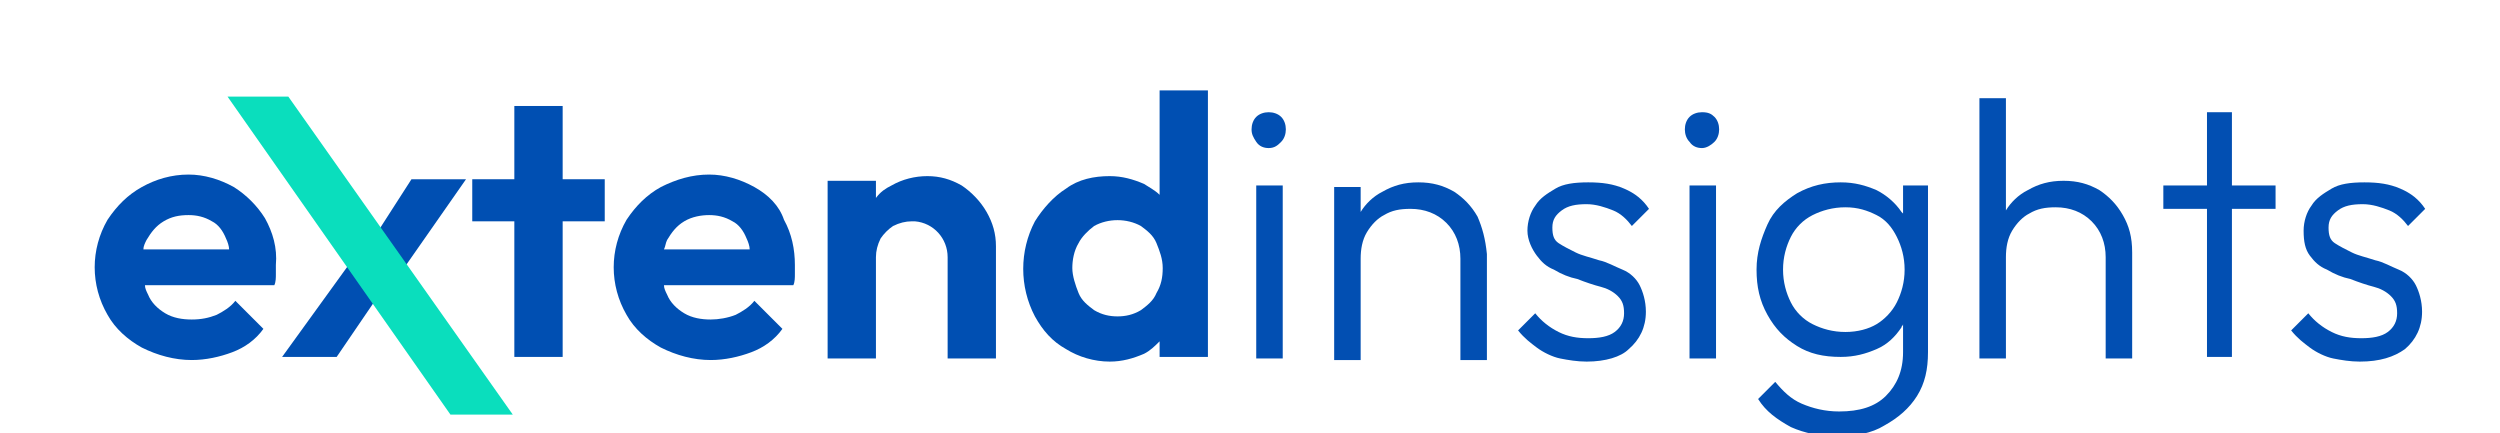
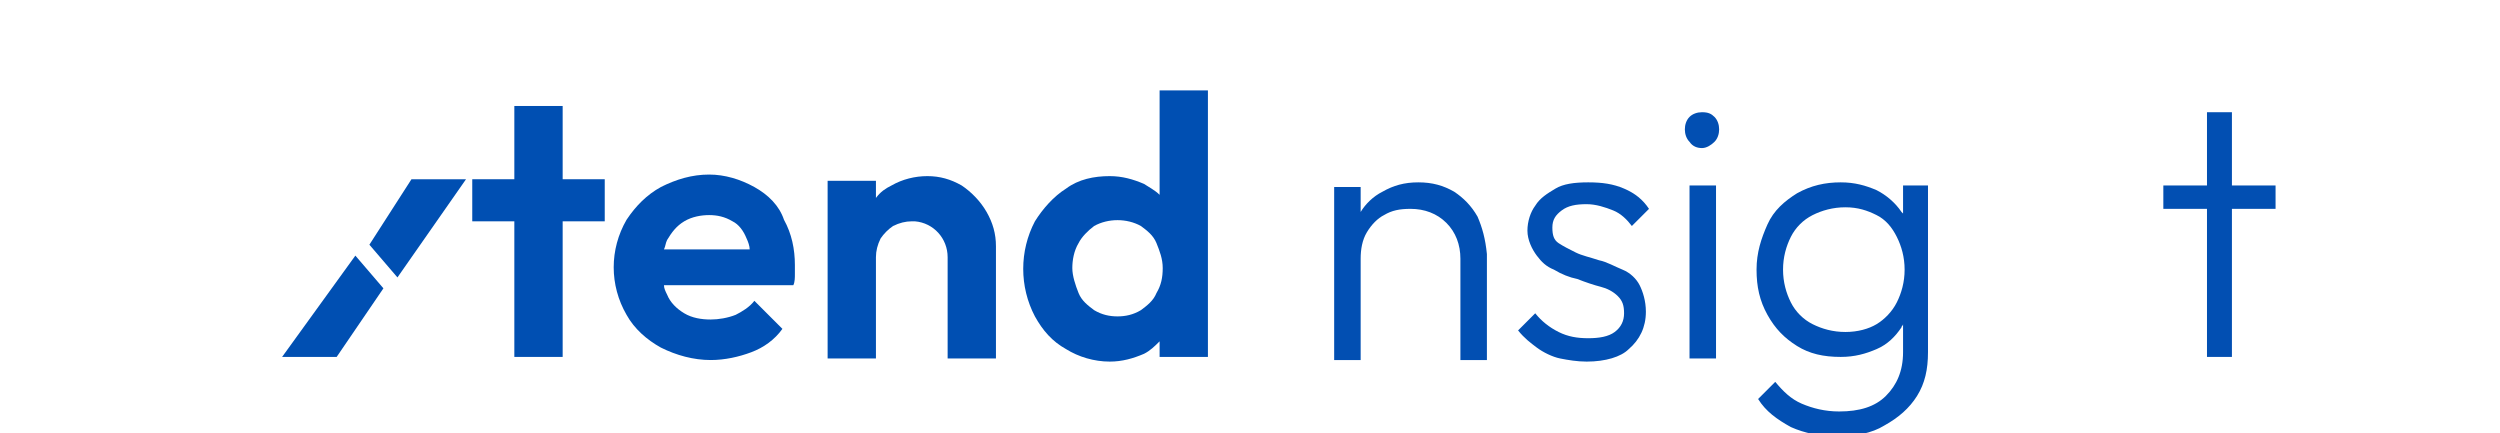
<svg xmlns="http://www.w3.org/2000/svg" version="1.1" id="Layer_2_00000055701527216023851240000004748047476787621804_" x="0px" y="0px" viewBox="0 0 160.4 27.8" style="enable-background:new 0 0 160.4 27.8;" xml:space="preserve">
  <style type="text/css">
	.st0{fill:#024FB2;}
	.st1{fill:#004FB2;}
	.st2{fill:#0ADEBD;}
</style>
  <g id="Products_Desktop">
    <g id="ExtendInsights_Logo">
      <g>
-         <path class="st0" d="M81.4,9.5c-0.3,0-0.6-0.1-0.8-0.4s-0.3-0.5-0.3-0.8s0.1-0.6,0.3-0.8s0.5-0.3,0.8-0.3c0.3,0,0.6,0.1,0.8,0.3     c0.2,0.2,0.3,0.5,0.3,0.8s-0.1,0.6-0.3,0.8S81.8,9.5,81.4,9.5z M80.6,22.9V11.9h1.7v11.1H80.6z" />
        <path class="st0" d="M94.8,13.9c-0.4-0.7-0.9-1.2-1.5-1.6c-0.7-0.4-1.4-0.6-2.3-0.6s-1.6,0.2-2.3,0.6c-0.6,0.3-1.1,0.8-1.4,1.3     v-1.6h-1.7v11.1h1.7v-6.5c0-0.6,0.1-1.2,0.4-1.7s0.7-0.9,1.1-1.1c0.5-0.3,1-0.4,1.7-0.4c0.9,0,1.7,0.3,2.3,0.9s0.9,1.4,0.9,2.3     v6.5h1.7v-6.8C95.3,15.3,95.1,14.6,94.8,13.9L94.8,13.9L94.8,13.9z" />
        <path class="st0" d="M101.8,23.2c-0.6,0-1.2-0.1-1.7-0.2s-1.1-0.4-1.5-0.7s-0.8-0.6-1.2-1.1l1.1-1.1c0.4,0.5,0.9,0.9,1.5,1.2     s1.2,0.4,1.9,0.4s1.3-0.1,1.7-0.4c0.4-0.3,0.6-0.7,0.6-1.2c0-0.5-0.1-0.8-0.4-1.1s-0.7-0.5-1.1-0.6s-1-0.3-1.5-0.5     c-0.5-0.1-1-0.3-1.5-0.6c-0.5-0.2-0.8-0.5-1.1-0.9S98,15.4,98,14.8c0-0.6,0.2-1.2,0.5-1.6c0.3-0.5,0.8-0.8,1.3-1.1     s1.2-0.4,2.1-0.4s1.6,0.1,2.3,0.4c0.7,0.3,1.2,0.7,1.6,1.3l-1.1,1.1c-0.3-0.4-0.7-0.8-1.2-1s-1.1-0.4-1.7-0.4     c-0.7,0-1.2,0.1-1.6,0.4c-0.4,0.3-0.6,0.6-0.6,1.1s0.1,0.8,0.4,1s0.7,0.4,1.1,0.6s0.9,0.3,1.5,0.5c0.5,0.1,1,0.4,1.5,0.6     s0.9,0.6,1.1,1s0.4,1,0.4,1.7c0,1-0.4,1.8-1.1,2.4C104,22.9,103,23.2,101.8,23.2L101.8,23.2L101.8,23.2z" />
        <path class="st0" d="M109.2,9.5c-0.3,0-0.6-0.1-0.8-0.4c-0.2-0.2-0.3-0.5-0.3-0.8s0.1-0.6,0.3-0.8s0.5-0.3,0.8-0.3     c0.4,0,0.6,0.1,0.8,0.3c0.2,0.2,0.3,0.5,0.3,0.8s-0.1,0.6-0.3,0.8S109.5,9.5,109.2,9.5z M108.4,22.9V11.9h1.7v11.1H108.4z" />
        <path class="st0" d="M122.1,11.9v1.8c0,0-0.1-0.1-0.1-0.1c-0.4-0.6-1-1.1-1.6-1.4c-0.7-0.3-1.4-0.5-2.3-0.5c-1,0-1.9,0.2-2.8,0.7     c-0.8,0.5-1.5,1.1-1.9,2s-0.7,1.8-0.7,2.9s0.2,2,0.7,2.9c0.5,0.9,1.1,1.5,1.9,2c0.8,0.5,1.7,0.7,2.8,0.7c0.9,0,1.6-0.2,2.3-0.5     s1.2-0.8,1.6-1.4c0-0.1,0.1-0.1,0.1-0.2v1.8c0,1.2-0.4,2.1-1.1,2.8s-1.7,1-3,1c-0.9,0-1.7-0.2-2.4-0.5c-0.7-0.3-1.2-0.8-1.7-1.4     l-1.1,1.1c0.5,0.8,1.2,1.3,2.1,1.8c0.9,0.4,1.9,0.6,3,0.6s2.2-0.2,3-0.7c0.9-0.5,1.6-1.1,2.1-1.9c0.5-0.8,0.7-1.7,0.7-2.8V11.9     L122.1,11.9L122.1,11.9z M121.7,19.4c-0.3,0.6-0.8,1.1-1.3,1.4s-1.2,0.5-2,0.5s-1.5-0.2-2.1-0.5s-1.1-0.8-1.4-1.4     s-0.5-1.3-0.5-2.1s0.2-1.5,0.5-2.1s0.8-1.1,1.4-1.4s1.3-0.5,2.1-0.5s1.4,0.2,2,0.5c0.6,0.3,1,0.8,1.3,1.4     c0.3,0.6,0.5,1.3,0.5,2.1S122,18.8,121.7,19.4L121.7,19.4z" />
-         <path class="st0" d="M136.2,13.8c-0.4-0.7-0.9-1.2-1.5-1.6c-0.7-0.4-1.4-0.6-2.3-0.6s-1.6,0.2-2.3,0.6c-0.6,0.3-1.1,0.8-1.4,1.3     V6.3h-1.7v16.7h1.7v-6.5c0-0.6,0.1-1.2,0.4-1.7s0.7-0.9,1.1-1.1c0.5-0.3,1-0.4,1.7-0.4c0.9,0,1.7,0.3,2.3,0.9s0.9,1.4,0.9,2.3     v6.5h1.7v-6.8C136.8,15.2,136.6,14.5,136.2,13.8L136.2,13.8L136.2,13.8z" />
        <polygon class="st0" points="146,11.9 143.2,11.9 143.2,7.2 141.6,7.2 141.6,11.9 138.8,11.9 138.8,13.4 141.6,13.4 141.6,22.9      143.2,22.9 143.2,13.4 146,13.4    " />
-         <path class="st0" d="M151.4,23.2c-0.6,0-1.2-0.1-1.7-0.2s-1.1-0.4-1.5-0.7s-0.8-0.6-1.2-1.1l1.1-1.1c0.4,0.5,0.9,0.9,1.5,1.2     s1.2,0.4,1.9,0.4s1.3-0.1,1.7-0.4c0.4-0.3,0.6-0.7,0.6-1.2c0-0.5-0.1-0.8-0.4-1.1s-0.7-0.5-1.1-0.6s-1-0.3-1.5-0.5     c-0.5-0.1-1-0.3-1.5-0.6c-0.5-0.2-0.8-0.5-1.1-0.9s-0.4-0.9-0.4-1.6c0-0.6,0.2-1.2,0.5-1.6c0.3-0.5,0.8-0.8,1.3-1.1     s1.2-0.4,2.1-0.4s1.6,0.1,2.3,0.4c0.7,0.3,1.2,0.7,1.6,1.3l-1.1,1.1c-0.3-0.4-0.7-0.8-1.2-1s-1.1-0.4-1.7-0.4     c-0.7,0-1.2,0.1-1.6,0.4c-0.4,0.3-0.6,0.6-0.6,1.1s0.1,0.8,0.4,1s0.7,0.4,1.1,0.6s0.9,0.3,1.5,0.5c0.5,0.1,1,0.4,1.5,0.6     s0.9,0.6,1.1,1s0.4,1,0.4,1.7c0,1-0.4,1.8-1.1,2.4C153.6,22.9,152.7,23.2,151.4,23.2L151.4,23.2L151.4,23.2z" />
      </g>
-       <path class="st1" d="M17,14c-0.5-0.8-1.2-1.5-2-2c-0.9-0.5-1.9-0.8-2.9-0.8c-1.1,0-2.1,0.3-3,0.8c-0.9,0.5-1.6,1.2-2.2,2.1    c-1.1,1.9-1.1,4.2,0,6.1c0.5,0.9,1.3,1.6,2.2,2.1c1,0.5,2.1,0.8,3.2,0.8l0,0c0.9,0,1.8-0.2,2.6-0.5c0.8-0.3,1.5-0.8,2-1.5    l-1.8-1.8c-0.3,0.4-0.8,0.7-1.2,0.9c-0.5,0.2-1,0.3-1.6,0.3c-0.6,0-1.2-0.1-1.7-0.4c-0.5-0.3-0.9-0.7-1.1-1.2    c-0.1-0.2-0.2-0.4-0.2-0.6l8.3,0c0.1-0.2,0.1-0.5,0.1-0.7c0-0.2,0-0.4,0-0.6C17.8,15.9,17.5,14.9,17,14L17,14L17,14z M10.5,14.2    c0.5-0.3,1-0.4,1.6-0.4c0.5,0,1,0.1,1.5,0.4c0.4,0.2,0.7,0.6,0.9,1.1c0.1,0.2,0.2,0.5,0.2,0.7H9.2c0-0.2,0.1-0.4,0.2-0.6    C9.7,14.9,10,14.5,10.5,14.2L10.5,14.2z" />
      <g>
        <polygon class="st1" points="36.1,6.8 33,6.8 33,11.5 30.3,11.5 30.3,14.2 33,14.2 33,22.9 36.1,22.9 36.1,14.2 38.8,14.2      38.8,11.5 36.1,11.5    " />
        <path class="st1" d="M48.4,12c-0.9-0.5-1.9-0.8-2.9-0.8c-1.1,0-2.1,0.3-3.1,0.8c-0.9,0.5-1.6,1.2-2.2,2.1c-1.1,1.9-1.1,4.2,0,6.1     c0.5,0.9,1.3,1.6,2.2,2.1c1,0.5,2.1,0.8,3.2,0.8l0,0c0.9,0,1.8-0.2,2.6-0.5c0.8-0.3,1.5-0.8,2-1.5l-1.8-1.8     c-0.3,0.4-0.8,0.7-1.2,0.9c-0.5,0.2-1.1,0.3-1.6,0.3c-0.6,0-1.2-0.1-1.7-0.4c-0.5-0.3-0.9-0.7-1.1-1.2c-0.1-0.2-0.2-0.4-0.2-0.6     l8.3,0c0.1-0.2,0.1-0.5,0.1-0.7c0-0.2,0-0.4,0-0.6c0-1-0.2-2-0.7-2.9C50,13.2,49.3,12.5,48.4,12L48.4,12L48.4,12z M43.9,14.2     c0.5-0.3,1.1-0.4,1.6-0.4c0.5,0,1,0.1,1.5,0.4c0.4,0.2,0.7,0.6,0.9,1.1c0.1,0.2,0.2,0.5,0.2,0.7h-5.5c0.1-0.2,0.1-0.4,0.2-0.6     C43.1,14.9,43.4,14.5,43.9,14.2L43.9,14.2z" />
        <path class="st1" d="M61.7,11.9c-0.7-0.4-1.4-0.6-2.2-0.6c-0.8,0-1.6,0.2-2.3,0.6c-0.4,0.2-0.7,0.4-1,0.8v-1.1h-3.1v11.4h3.1     v-6.5c0-0.4,0.1-0.8,0.3-1.2c0.2-0.3,0.5-0.6,0.8-0.8c0.4-0.2,0.8-0.3,1.2-0.3c0.1,0,0.2,0,0.2,0c1.2,0.1,2.1,1.1,2.1,2.3v6.5     h3.1v-7.2c0-0.8-0.2-1.5-0.6-2.2C62.9,12.9,62.3,12.3,61.7,11.9L61.7,11.9L61.7,11.9z" />
        <path class="st1" d="M77.5,22.9V5.8h-3.1v6.7c-0.3-0.3-0.7-0.5-1-0.7c-0.7-0.3-1.4-0.5-2.2-0.5c-1,0-2,0.2-2.8,0.8     c-0.8,0.5-1.5,1.3-2,2.1c-1,1.9-1,4.2,0,6.1c0.5,0.9,1.1,1.6,2,2.1c0.8,0.5,1.8,0.8,2.8,0.8l0,0c0.8,0,1.5-0.2,2.2-0.5     c0.4-0.2,0.7-0.5,1-0.8v1L77.5,22.9L77.5,22.9L77.5,22.9z M74.2,18.8c-0.2,0.5-0.6,0.8-1,1.1c-0.5,0.3-1,0.4-1.5,0.4     c-0.5,0-1-0.1-1.5-0.4c-0.4-0.3-0.8-0.6-1-1.1c-0.2-0.5-0.4-1.1-0.4-1.6c0-0.5,0.1-1.1,0.4-1.6c0.2-0.4,0.6-0.8,1-1.1     c0.9-0.5,2.1-0.5,3,0c0.4,0.3,0.8,0.6,1,1.1c0.2,0.5,0.4,1,0.4,1.6C74.6,17.8,74.5,18.3,74.2,18.8L74.2,18.8L74.2,18.8z" />
        <g>
          <polygon class="st1" points="18.1,22.9 21.6,22.9 24.6,18.5 22.8,16.4     " />
          <polygon class="st1" points="26.4,11.5 23.7,15.7 25.5,17.8 29.9,11.5     " />
        </g>
      </g>
-       <polygon class="st2" points="18.5,6.2 14.6,6.2 28.9,26.6 32.9,26.6   " />
    </g>
  </g>
</svg>